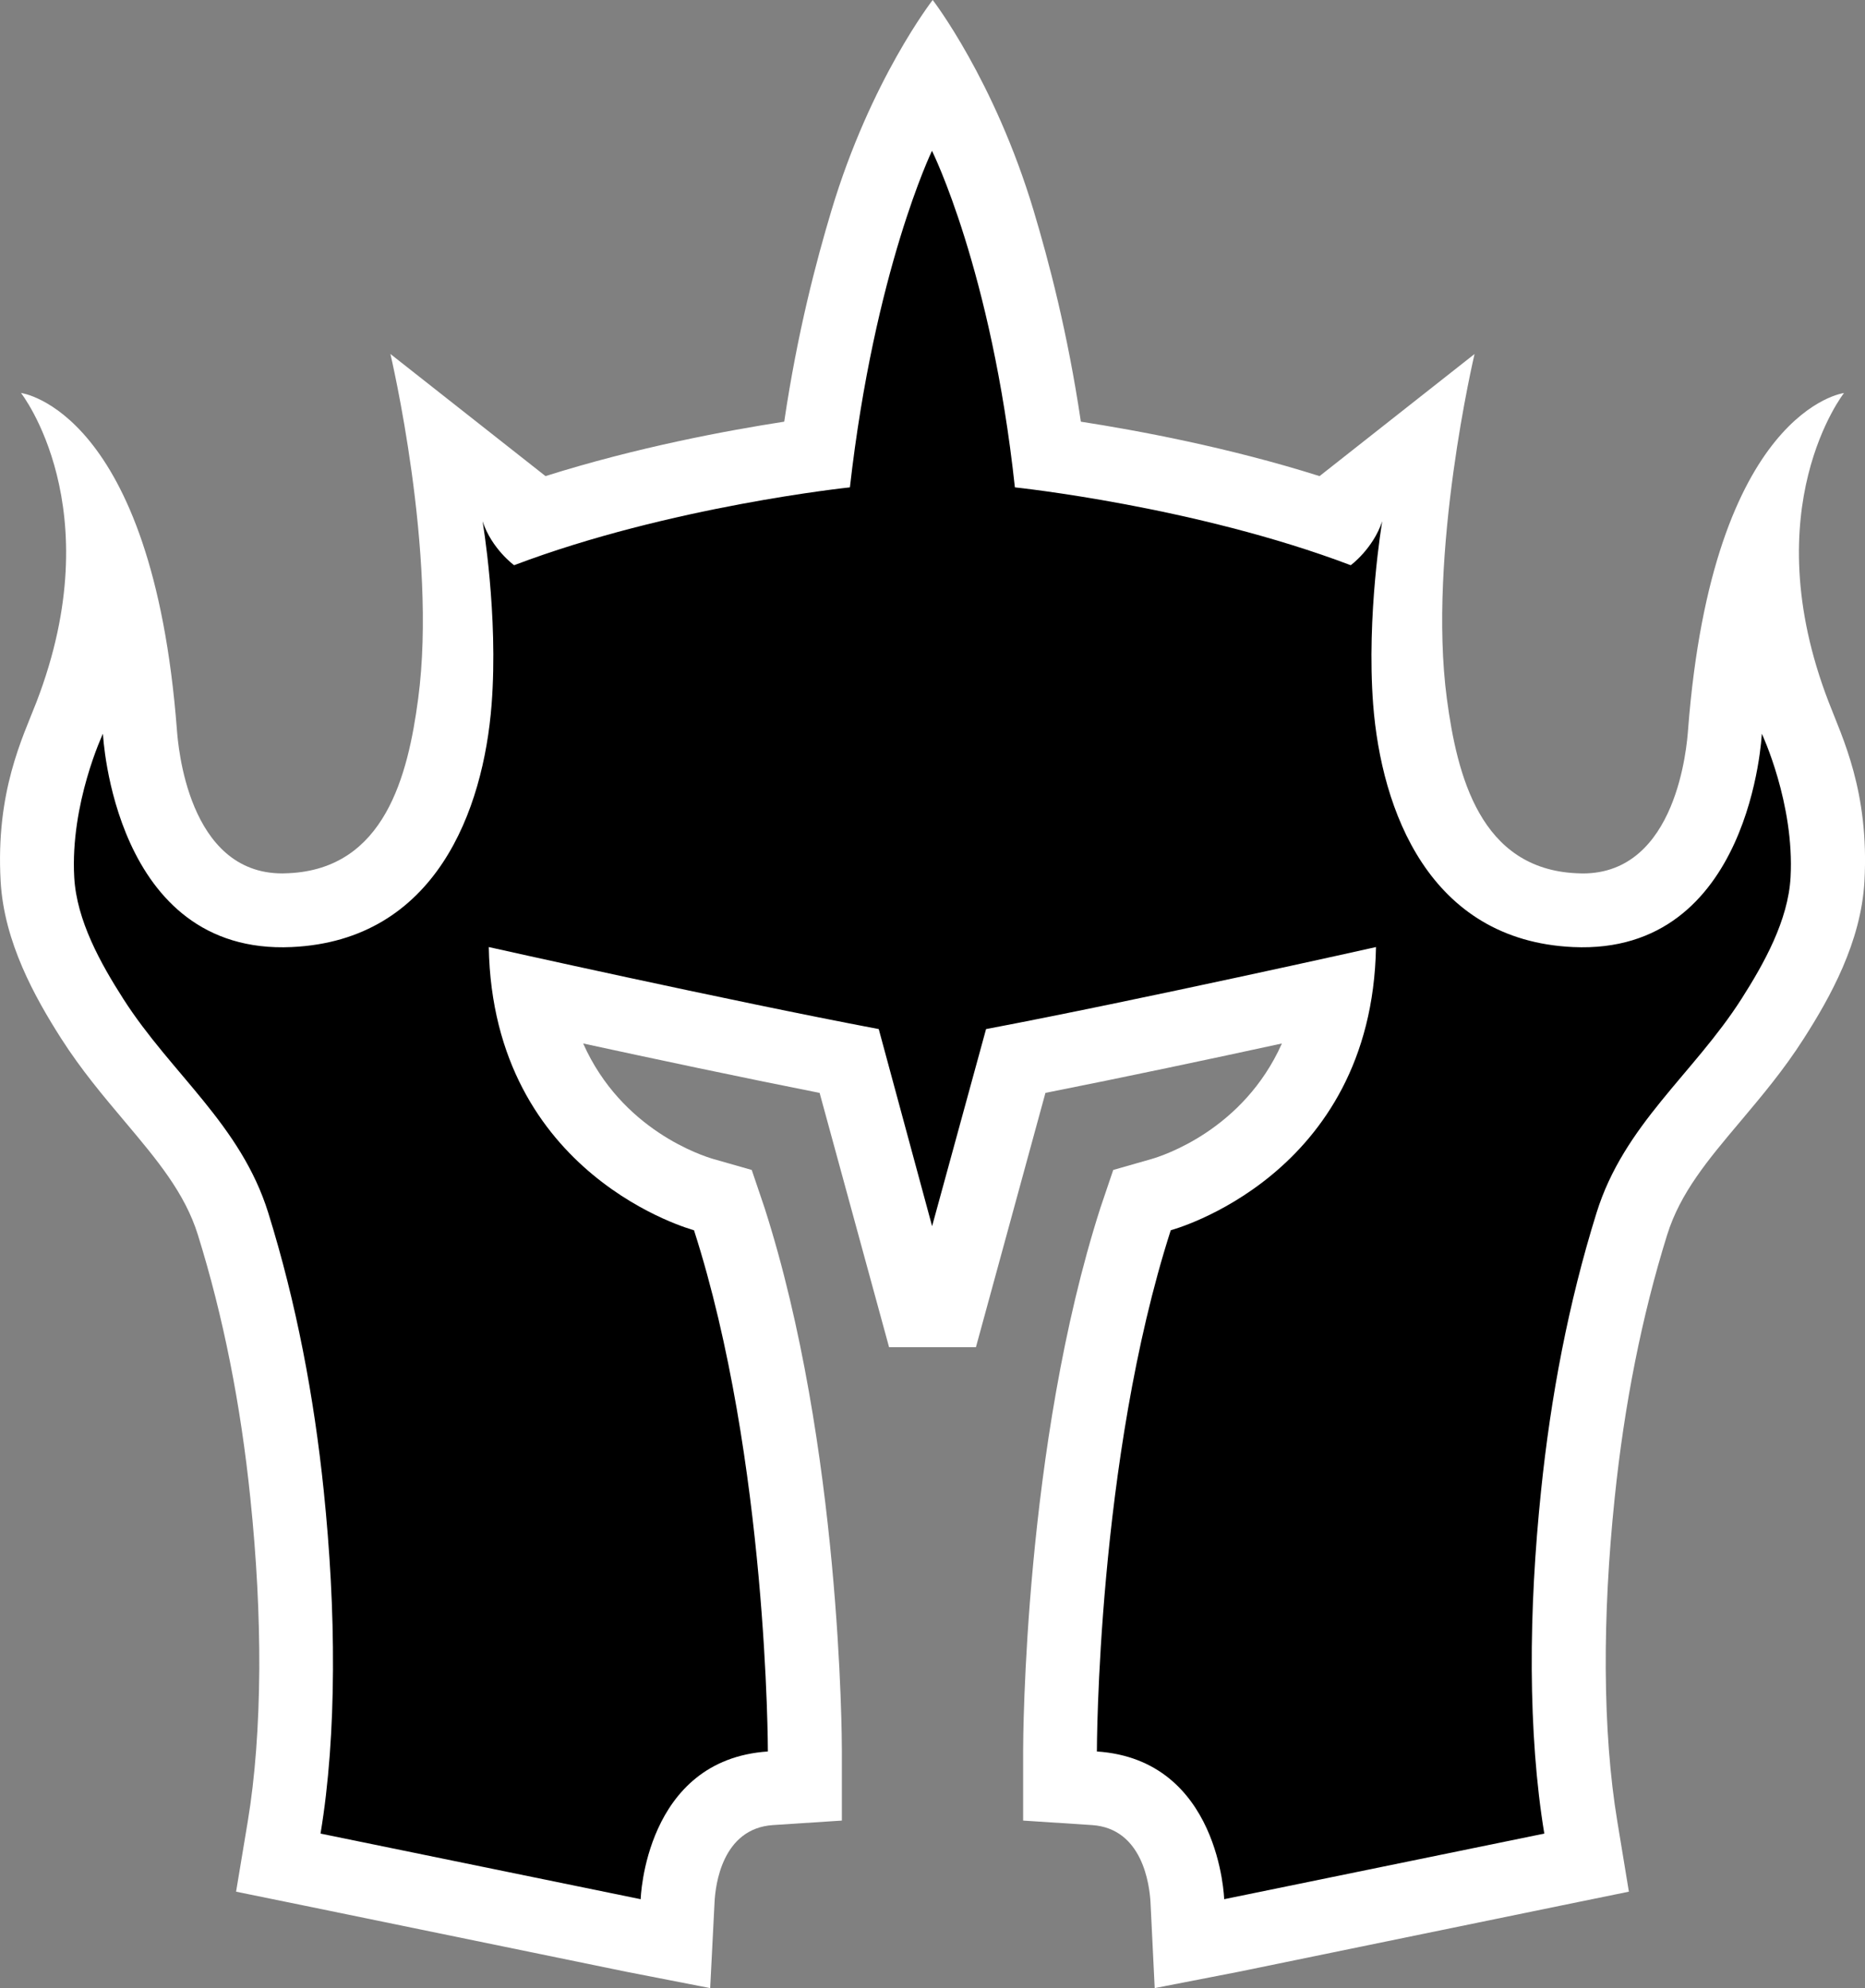
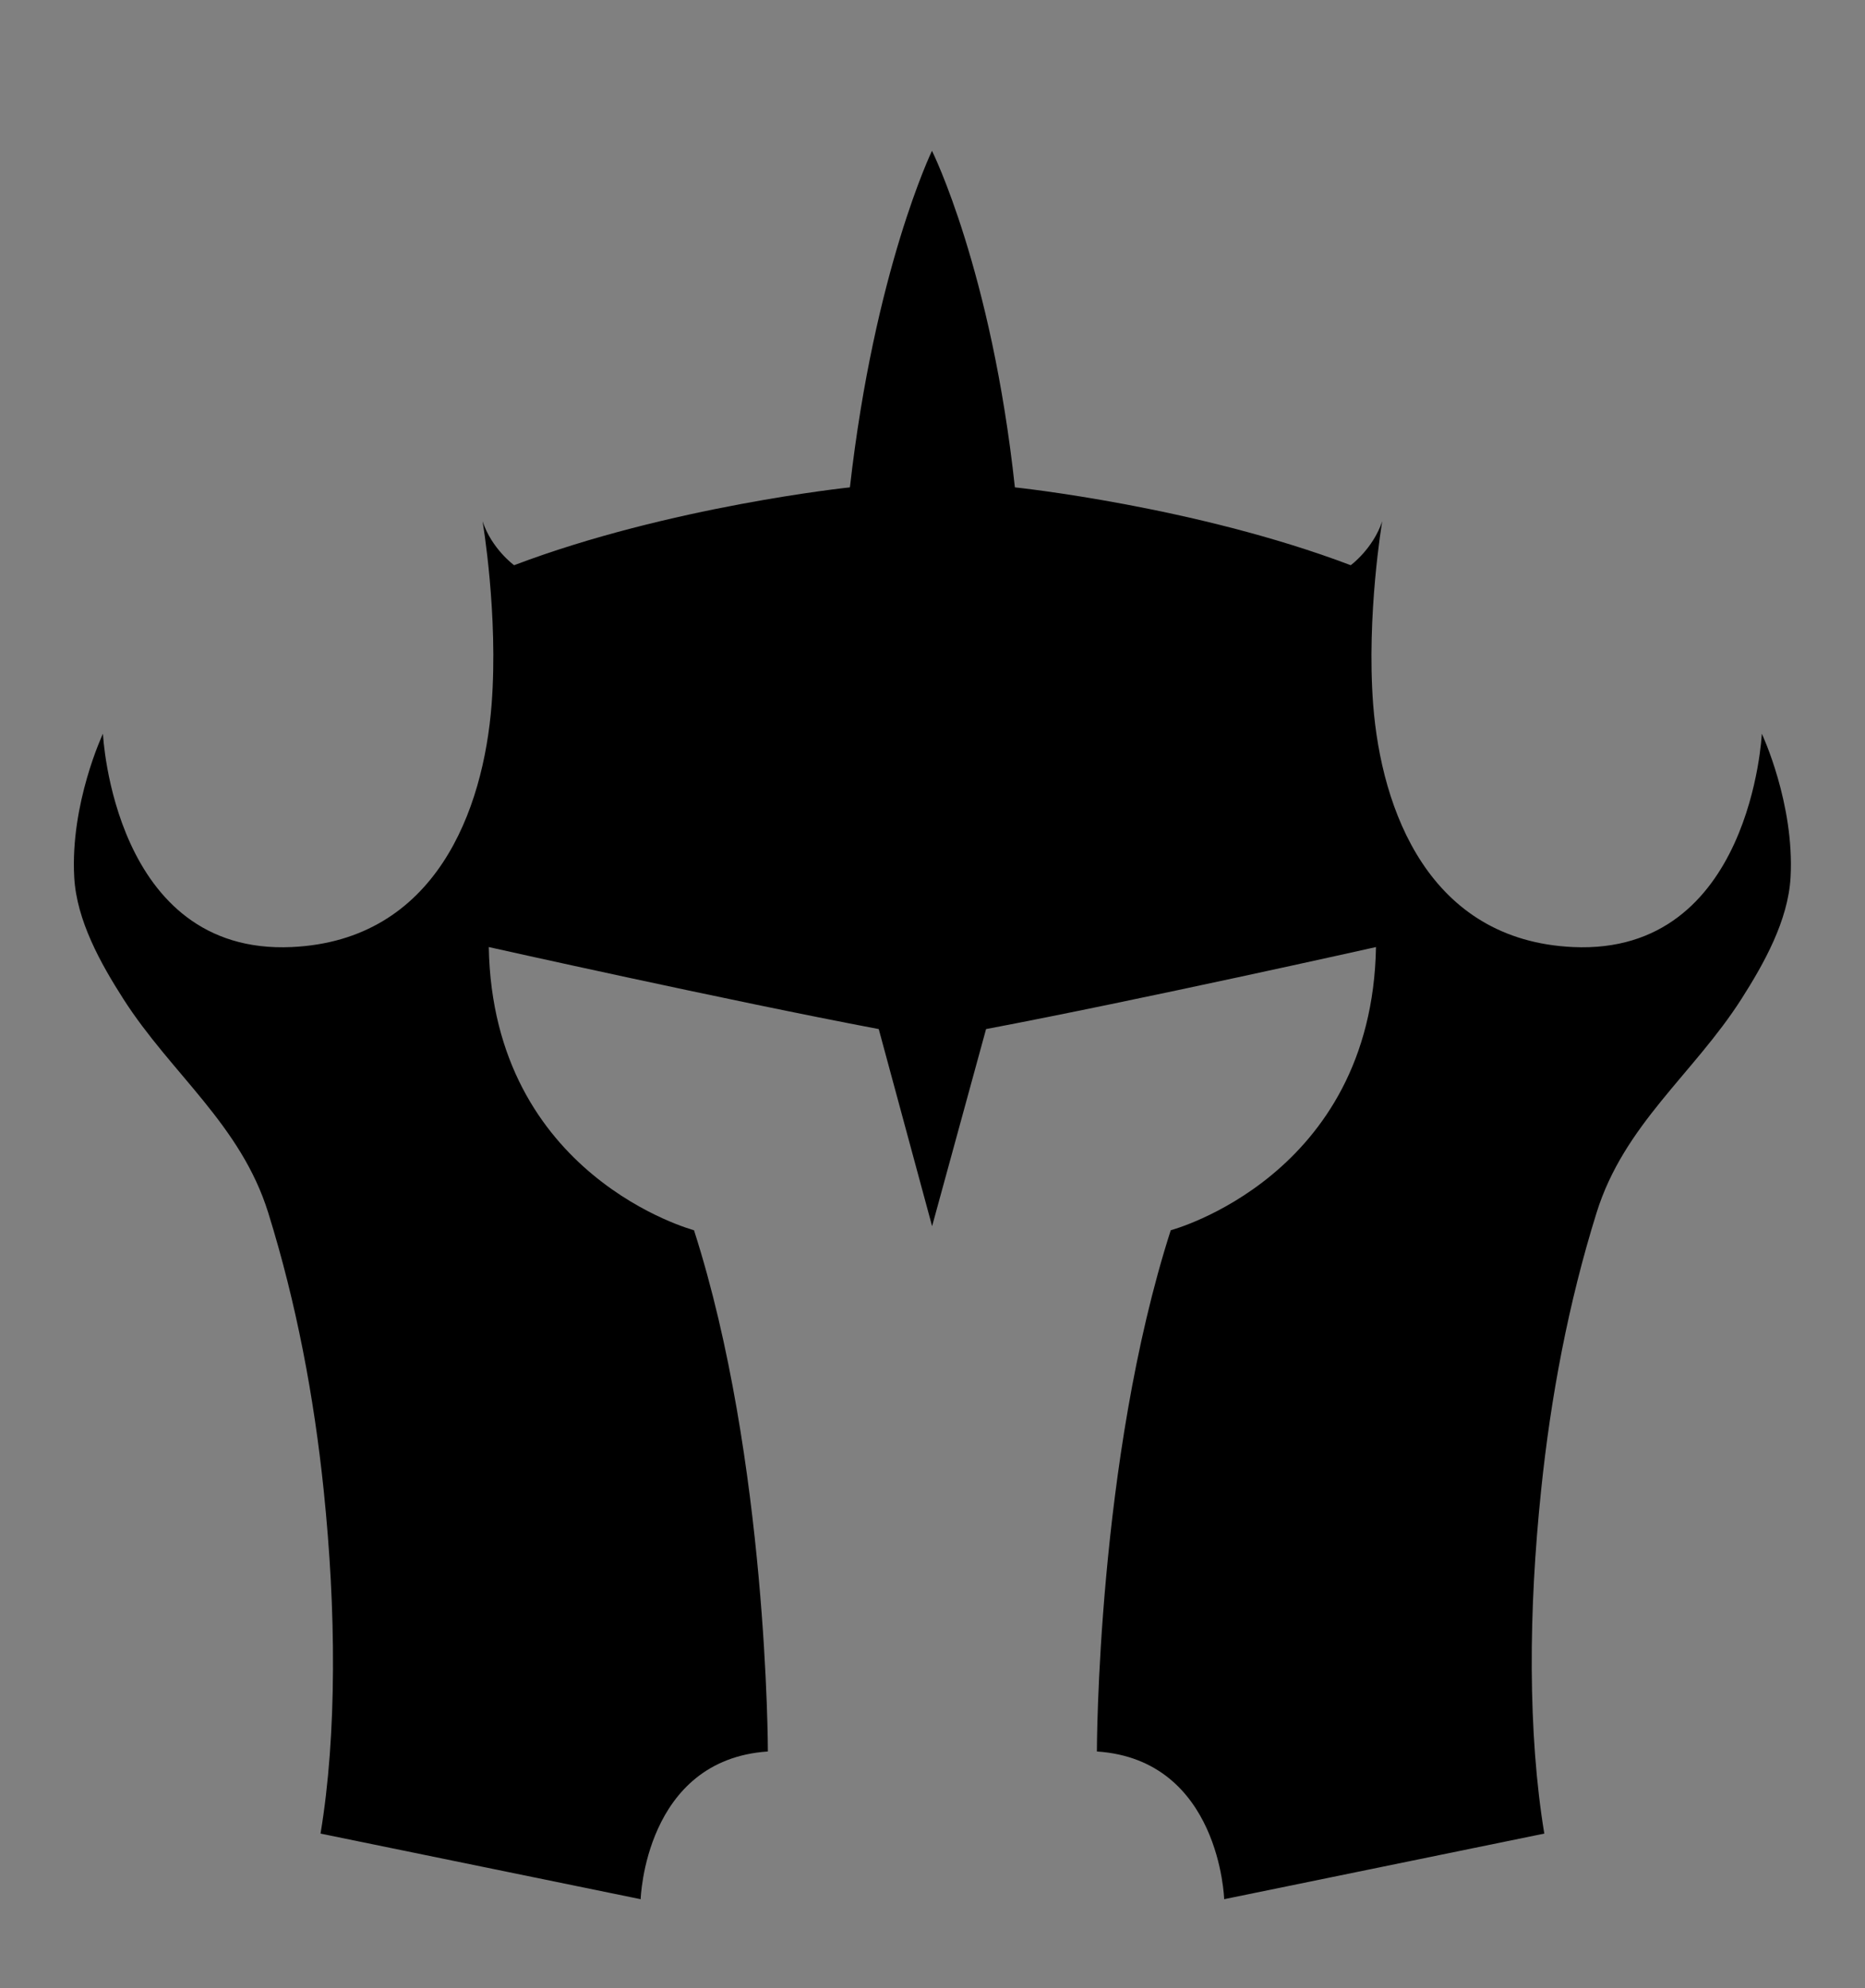
<svg xmlns="http://www.w3.org/2000/svg" version="1.1" id="Layer_1" x="0px" y="0px" width="46.902px" height="50px" viewBox="0 0 46.902 50" enable-background="new 0 0 46.902 50" xml:space="preserve">
  <rect x="0" y="0" width="46.902" height="50" fill="#808080" stroke="none" />
-   <path fill="#FFFFFF" d="M20.909,5.296c-0.384,1.28-0.854,3.061-1.187,5.309c-1.43,0.221-3.709,0.644-6.003,1.369L9.818,8.902  c0,0,1.188,5.007,0.698,8.672c-0.256,1.93-0.839,4.277-3.261,4.387l-0.157,0.005c-2.379,0-2.62-3.242-2.649-3.611  c-0.617-8.059-3.921-8.472-3.921-8.472s2.271,2.888,0.388,7.776c-0.344,0.891-1.027,2.245-0.9,4.504  c0.085,1.528,0.861,2.918,1.523,3.956c0.506,0.791,1.062,1.449,1.599,2.087C3.948,29.169,4.648,30,4.977,31.058  c0.633,2.031,1.077,4.259,1.319,6.624c0.157,1.506,0.231,2.95,0.225,4.292c-0.01,1.428-0.105,2.721-0.29,3.833l-0.294,1.768  l1.753,0.358l8.051,1.654L17.86,50l0.11-2.161c0.021-0.432,0.191-1.853,1.469-1.939l1.733-0.113v-1.739  c0-0.31-0.023-7.688-1.946-13.676l-0.321-0.948l-0.957-0.273c-0.288-0.083-2.316-0.732-3.282-2.908  c1.729,0.376,3.994,0.856,5.946,1.243l1.747,6.396h2.184l1.748-6.396c1.952-0.387,4.215-0.866,5.947-1.243  c-0.969,2.175-2.997,2.825-3.286,2.908l-0.956,0.273l-0.321,0.948c-1.922,5.989-1.945,13.366-1.945,13.676v1.739l1.733,0.113  c1.275,0.086,1.445,1.508,1.47,1.939L29.039,50l2.124-0.413l8.051-1.654l1.75-0.358l-0.291-1.768  c-0.185-1.113-0.283-2.406-0.291-3.833c-0.007-1.342,0.067-2.786,0.224-4.292c0.244-2.365,0.686-4.593,1.32-6.624  c0.329-1.059,1.028-1.889,1.839-2.851c0.536-0.638,1.093-1.296,1.597-2.087c0.665-1.038,1.441-2.427,1.526-3.956  c0.124-2.259-0.557-3.613-0.898-4.504c-1.887-4.889,0.384-7.776,0.384-7.776s-3.303,0.413-3.922,8.472  c-0.028,0.369-0.269,3.611-2.647,3.611l-0.156-0.005c-2.425-0.11-3.005-2.457-3.262-4.387c-0.489-3.665,0.696-8.672,0.696-8.672  l-3.898,3.071c-2.295-0.725-4.575-1.147-6.003-1.369c-0.334-2.249-0.805-4.029-1.188-5.309C25.004,2.001,23.456,0,23.456,0  S21.896,2.001,20.909,5.296" />
  <path d="M25.523,12.257c0,0,4.528,0.472,8.446,1.958c0,0,0.559-0.41,0.792-1.105c0,0-0.4,2.353-0.228,4.609  c0.205,2.648,1.399,5.932,5.026,6.099c4.491,0.208,4.748-5.366,4.748-5.366s0.825,1.752,0.723,3.612  c-0.06,1.084-0.666,2.166-1.235,3.059c-1.208,1.89-2.954,3.158-3.645,5.381c-0.708,2.272-1.151,4.626-1.395,6.991  c-0.154,1.49-0.242,2.994-0.234,4.493c0.009,1.47,0.109,2.876,0.316,4.126l-8.051,1.65c0,0-0.104-3.508-3.201-3.715  c0,0,0-7.328,1.858-13.109c0,0,5.059-1.342,5.161-7.122c0,0-5.987,1.34-9.806,2.063l-1.357,4.957l-1.342-4.957  c-3.818-0.723-9.807-2.063-9.807-2.063c0.104,5.779,5.161,7.122,5.161,7.122c1.858,5.781,1.858,13.109,1.858,13.109  c-3.097,0.208-3.199,3.715-3.199,3.715l-8.051-1.65c0.208-1.25,0.306-2.657,0.313-4.126c0.008-1.499-0.079-3.003-0.232-4.493  c-0.244-2.365-0.688-4.719-1.395-6.991c-0.691-2.223-2.436-3.491-3.645-5.381c-0.571-0.893-1.175-1.974-1.235-3.059  c-0.104-1.859,0.722-3.612,0.722-3.612s0.258,5.574,4.748,5.366c3.628-0.167,4.821-3.451,5.026-6.099  c0.174-2.256-0.227-4.609-0.227-4.609c0.23,0.695,0.793,1.105,0.793,1.105c3.915-1.485,8.445-1.958,8.445-1.958  c0.62-5.47,2.064-8.464,2.064-8.464S24.934,6.793,25.523,12.257" />
</svg>